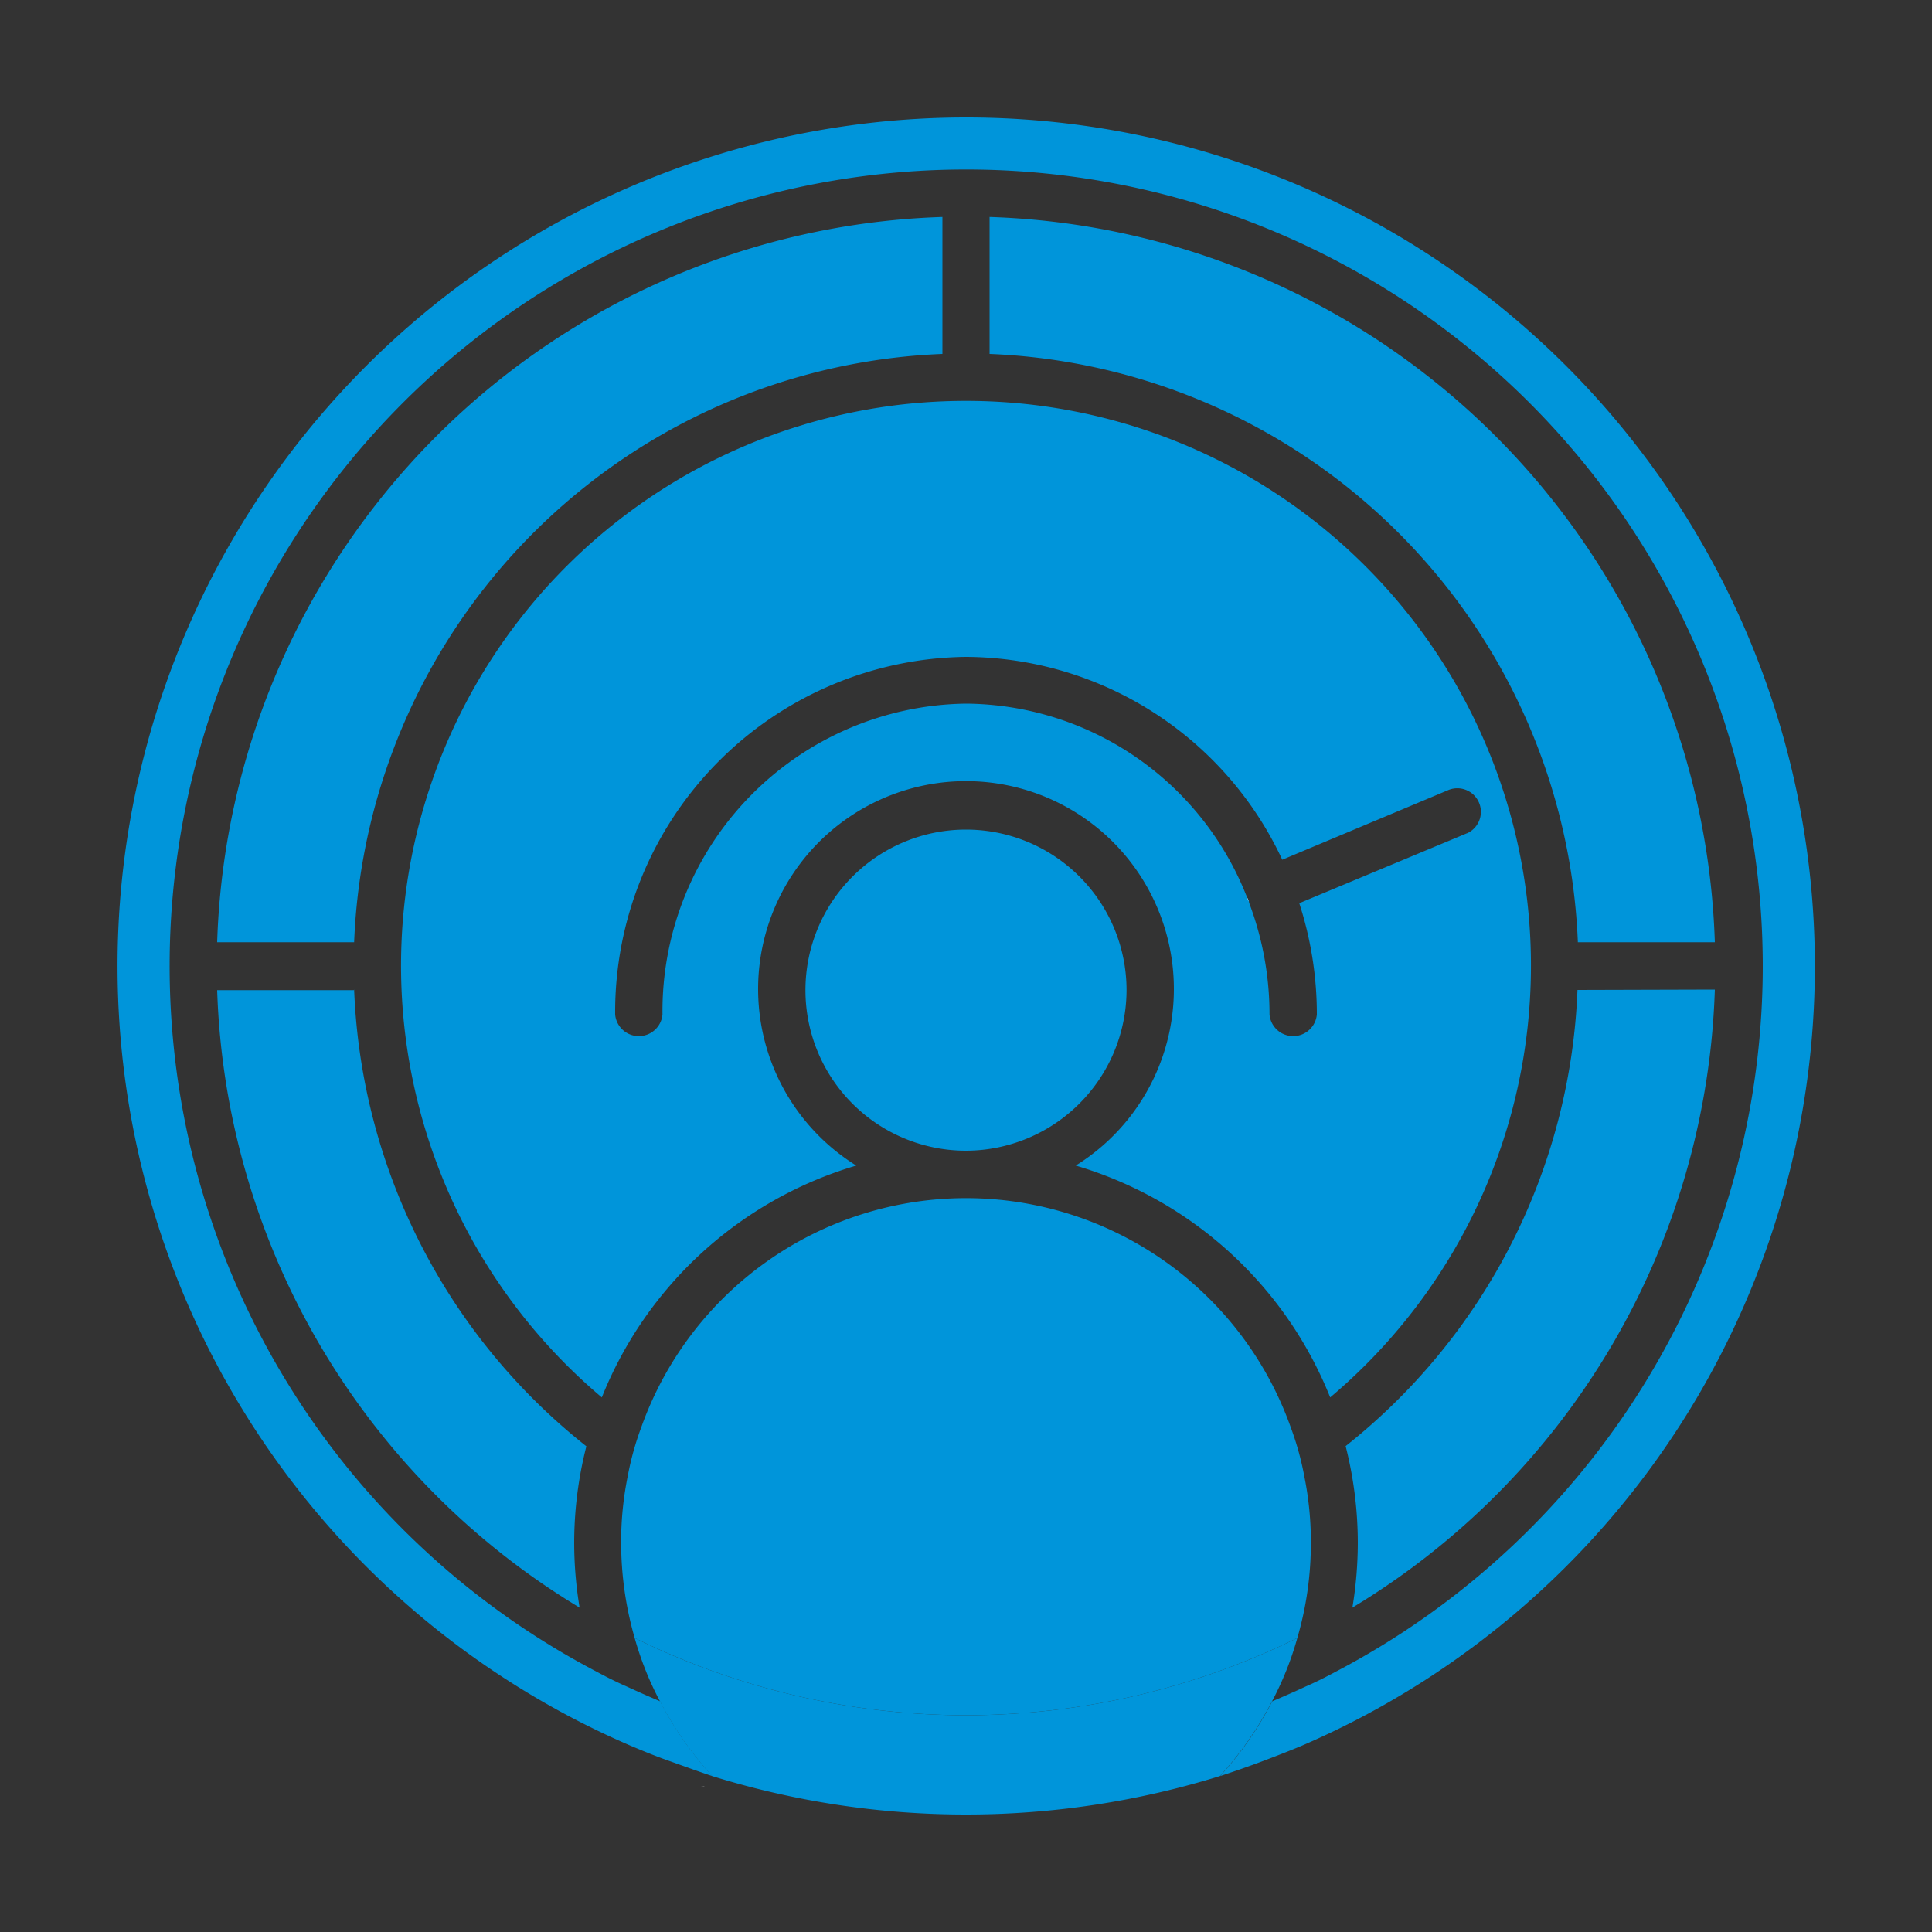
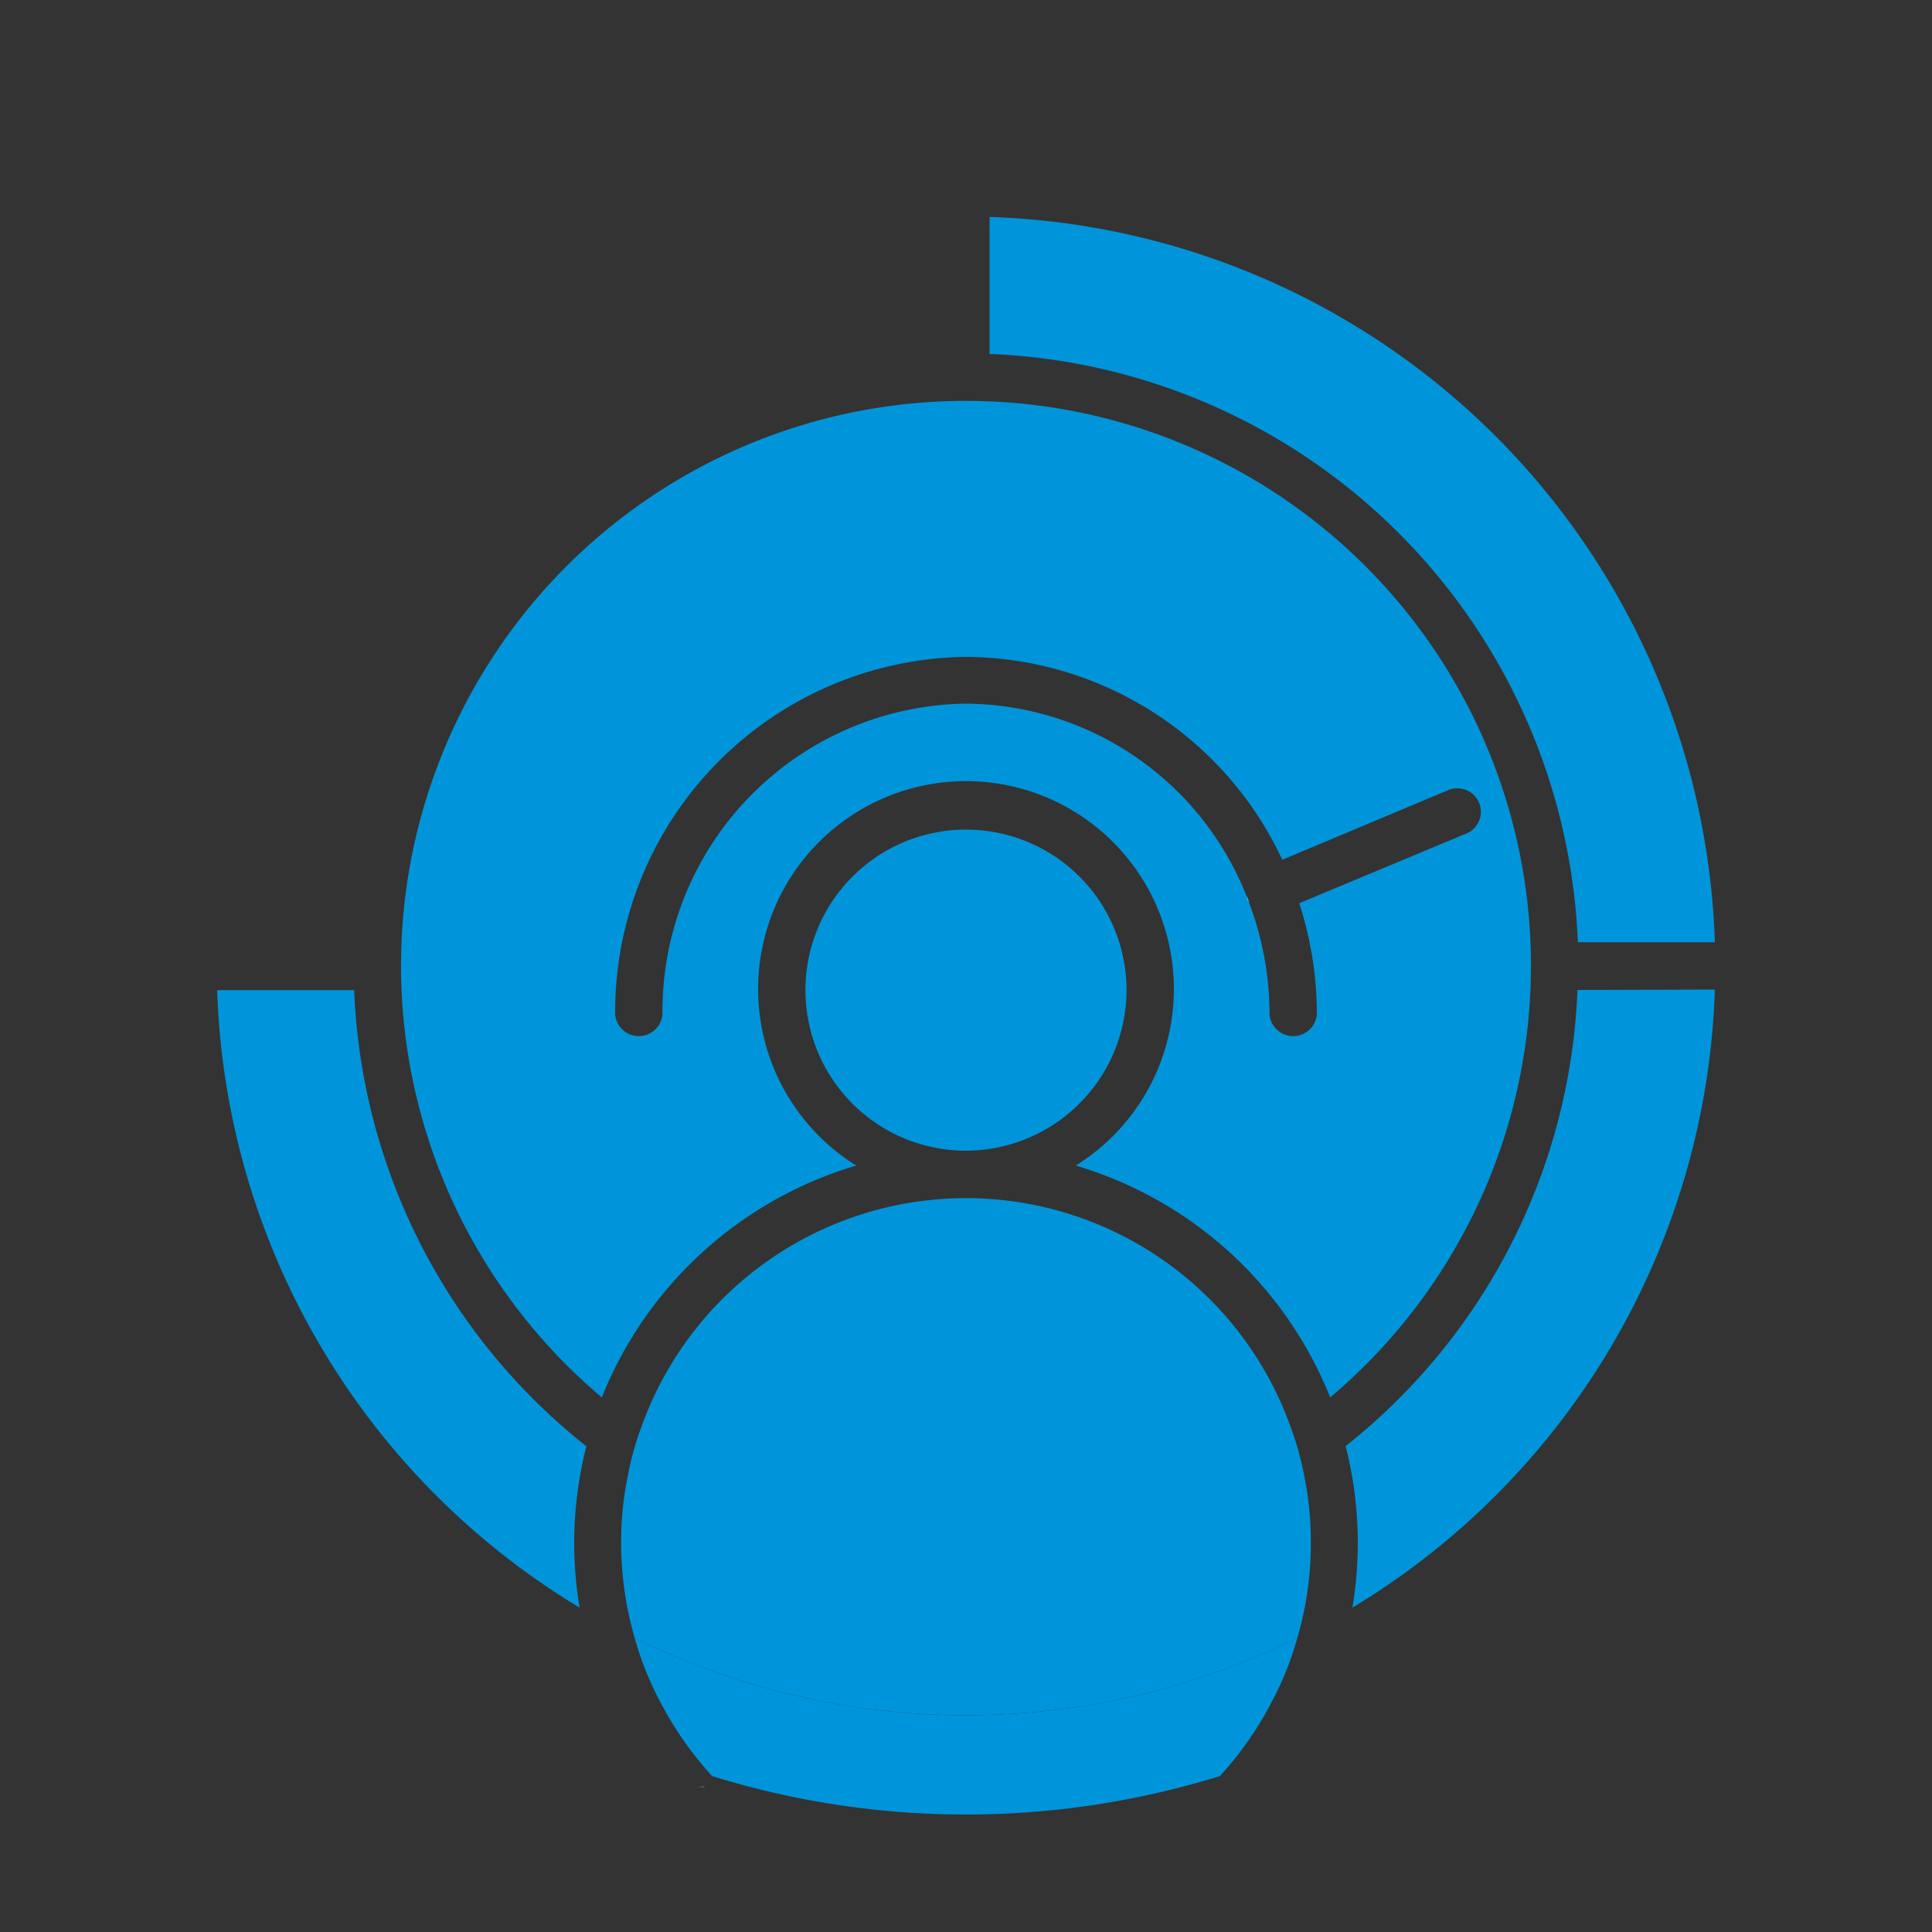
<svg xmlns="http://www.w3.org/2000/svg" id="Layer_1" data-name="Layer 1" viewBox="0 0 100 100">
  <rect x="0" y="0" width="100" height="100" fill="#333333" stroke="none" />
  <defs>
    <style>.cls-1{fill:#606060;}.cls-2{fill:#0095da;}.cls-3{fill:#f5fcff;}</style>
  </defs>
  <title>Meningkatkan-kinerja</title>
  <path class="cls-1" d="M36.46,92.51h-.59a2,2,0,0,0,.58-.07S36.46,92.5,36.46,92.51Z" />
  <path class="cls-1" d="M54.28,92.44a2.33,2.33,0,0,0,.64.07h-.65A.2.2,0,0,1,54.28,92.44Z" />
  <path class="cls-2" d="M67.15,84.78a16.39,16.39,0,0,1-1.31,3.28,17.91,17.91,0,0,1-2.7,3.87,44.38,44.38,0,0,1-26.28,0,17.91,17.91,0,0,1-2.7-3.87,16.39,16.39,0,0,1-1.31-3.28,38.77,38.77,0,0,0,34.3,0Z" />
  <path class="cls-3" d="M50.1,20.75h0Z" />
-   <path class="cls-2" d="M48.78,11.23v7.09A31.73,31.73,0,0,0,18.33,48.77H11.24A38.81,38.81,0,0,1,48.78,11.23Z" />
  <path class="cls-2" d="M50.1,20.75h-.2A29.23,29.23,0,0,0,31.15,72.33a20.41,20.41,0,0,1,13.17-12,10.76,10.76,0,1,1,11.36,0,20.41,20.41,0,0,1,13.17,12A29.23,29.23,0,0,0,50.1,20.75ZM75.93,43.13l-8.68,3.62a18.62,18.62,0,0,1,.91,5.76,1.23,1.23,0,0,1-2.45,0,16.31,16.31,0,0,0-1.06-5.79l0,0c0-.12-.09-.23-.13-.34v0A15.74,15.74,0,0,0,50,36.42,15.92,15.92,0,0,0,34.29,52.51a1.23,1.23,0,0,1-2.45,0A18.38,18.38,0,0,1,50,34a18.17,18.17,0,0,1,16.37,10.5L75,40.88a1.22,1.22,0,0,1,.94,2.25ZM66.82,73.91a17.84,17.84,0,0,0-33.64,0,15.15,15.15,0,0,0-.69,2.5,17,17,0,0,0-.34,3.45,17.83,17.83,0,0,0,.7,4.92,38.77,38.77,0,0,0,34.3,0,17.46,17.46,0,0,0,.7-4.92,17,17,0,0,0-.34-3.45A15.15,15.15,0,0,0,66.82,73.91ZM58.31,51.25A8.31,8.31,0,1,0,50,59.56,8.33,8.33,0,0,0,58.31,51.25Zm-40,0H11.24A38.79,38.79,0,0,0,30,83.21a20.56,20.56,0,0,1-.28-3.35,20.25,20.25,0,0,1,.63-5A31.71,31.71,0,0,1,18.33,51.22Z" />
  <path class="cls-2" d="M88.76,51.22A38.8,38.8,0,0,1,70,83.21a20.68,20.68,0,0,0,.28-3.36,20.37,20.37,0,0,0-.63-5,31.68,31.68,0,0,0,12-23.61Z" />
  <path class="cls-2" d="M88.76,48.77H81.67A31.74,31.74,0,0,0,51.22,18.32V11.23A38.81,38.81,0,0,1,88.76,48.77Z" />
-   <path class="cls-2" d="M50,6.08A43.93,43.93,0,0,0,32.62,90.35c.66.28,1.32.55,2,.79s1.49.54,2.25.79a17.91,17.91,0,0,1-2.7-3.87c-.59-.25-1.18-.51-1.74-.77v0c-.55-.24-1.08-.51-1.6-.79a41.23,41.23,0,1,1,38.36,0c-.52.28-1.05.55-1.6.79v0c-.56.26-1.15.52-1.74.77a17.91,17.91,0,0,1-2.7,3.87c.76-.25,1.51-.51,2.25-.79s1.33-.51,2-.79A43.93,43.93,0,0,0,50,6.08Z" />
  <path class="cls-3" d="M64.63,46.66a.45.45,0,0,1-.06-.12l-.07-.22C64.54,46.43,64.59,46.54,64.63,46.66Z" />
</svg>